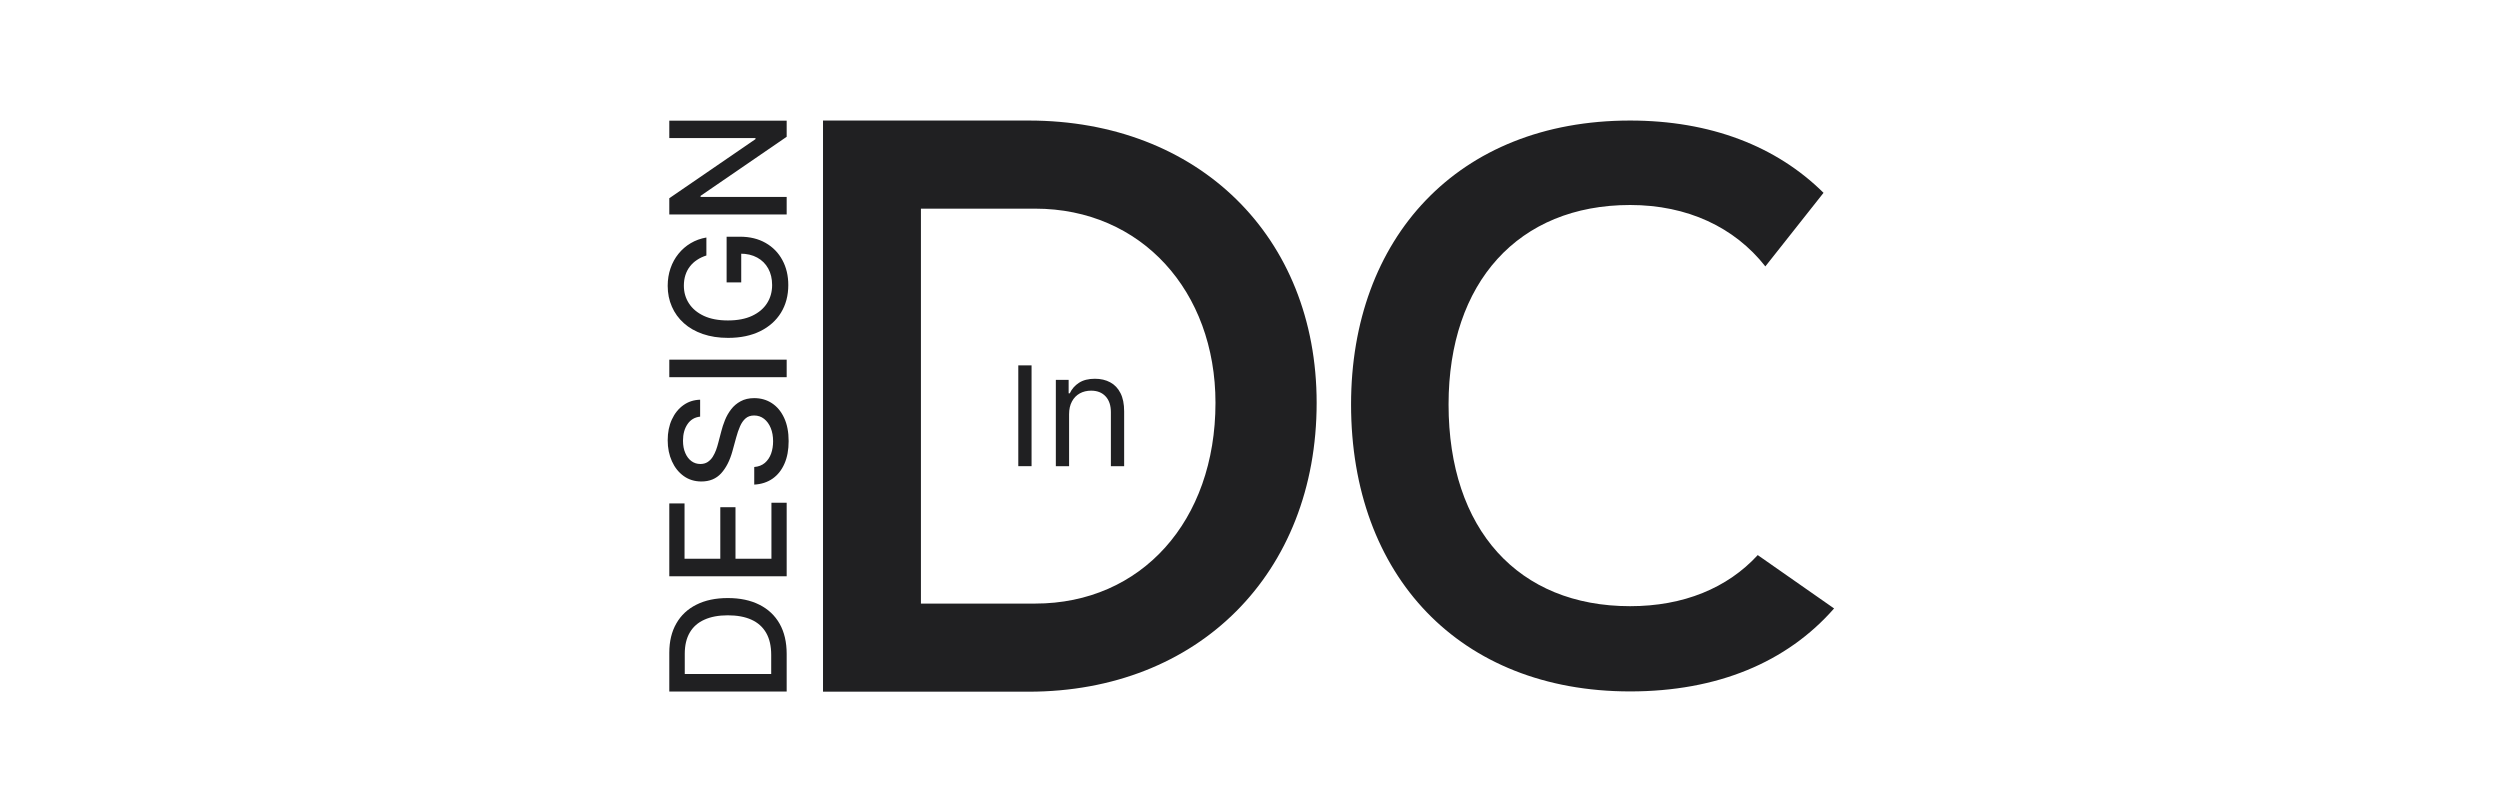
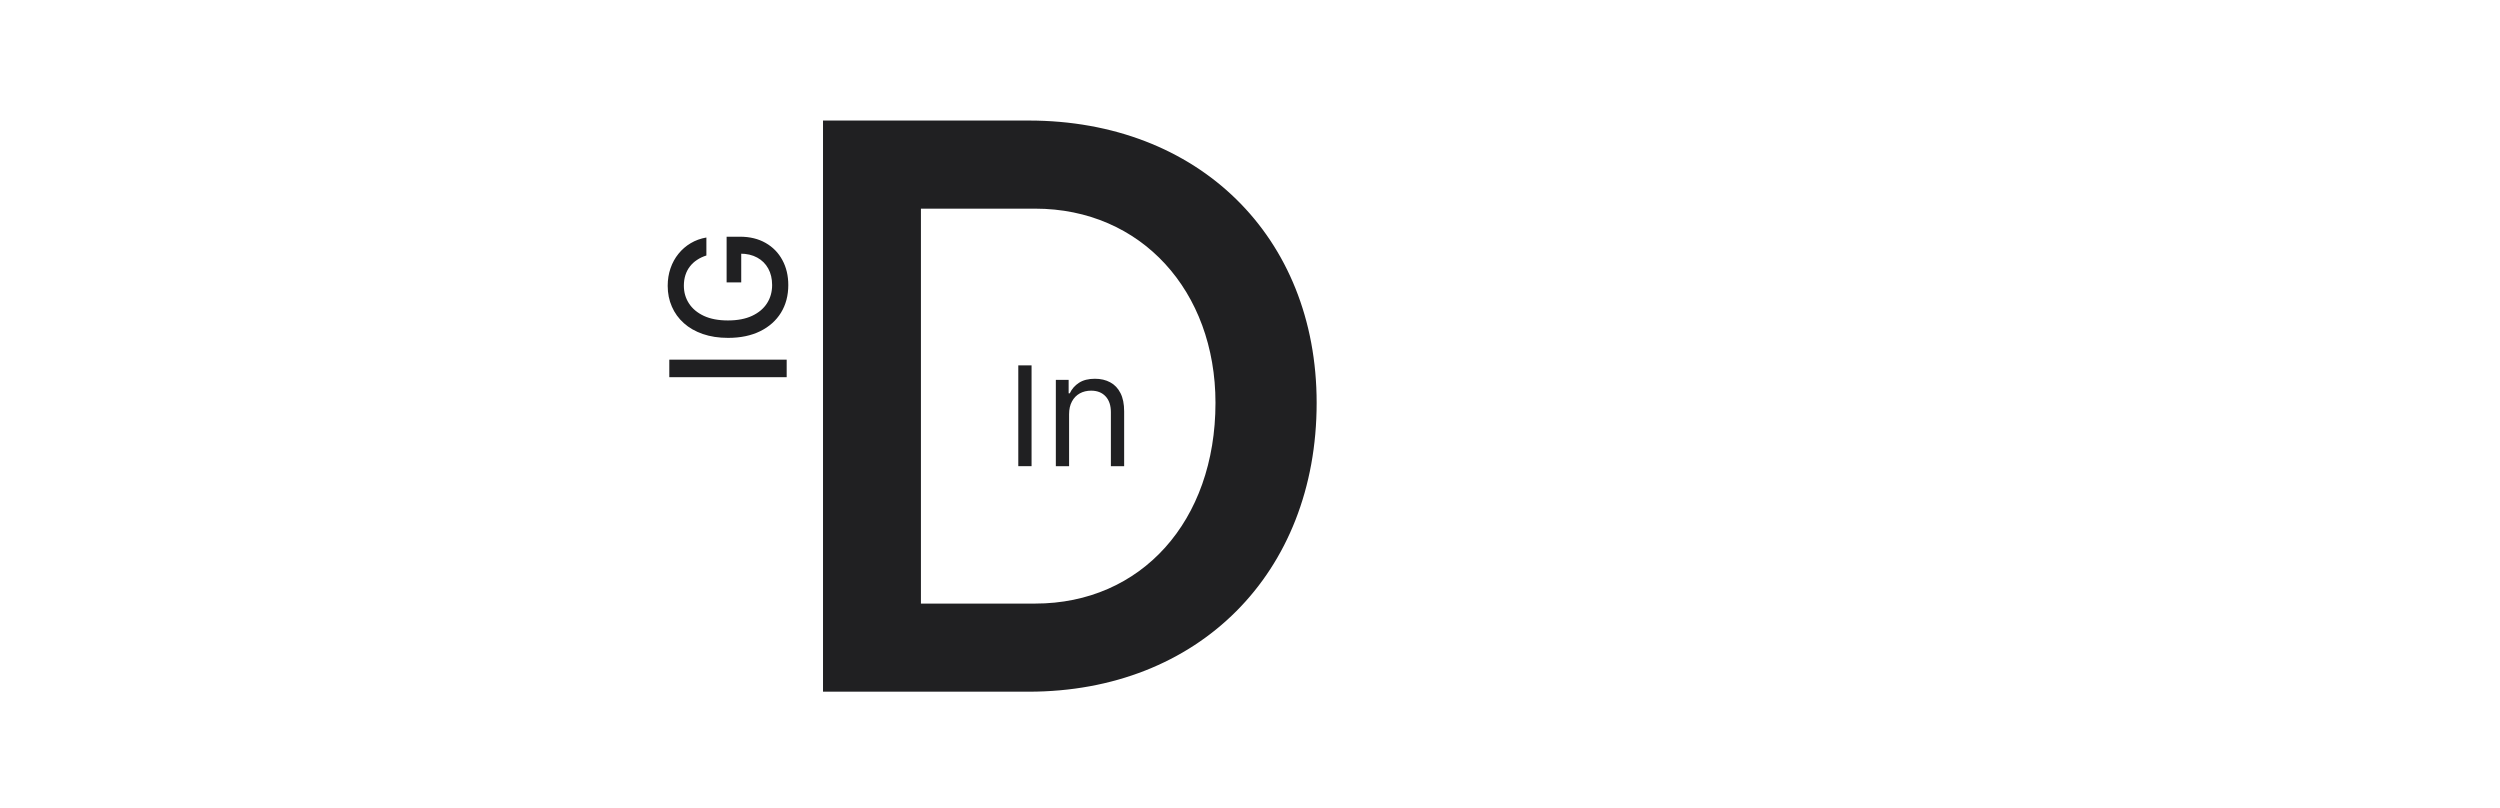
<svg xmlns="http://www.w3.org/2000/svg" width="167" height="54" viewBox="0 0 167 54" fill="none">
-   <path d="M44.709 8.061L52.55 8.061L52.55 9.137L46.799 13.082L46.799 13.154L52.55 13.154L52.55 14.325L44.709 14.325L44.709 13.242L50.467 9.293L50.467 9.221L44.709 9.221L44.709 8.061Z" fill="#202022" />
  <path d="M47.187 17.067C46.954 17.14 46.746 17.238 46.562 17.362C46.376 17.483 46.218 17.629 46.088 17.798C45.955 17.967 45.854 18.161 45.785 18.378C45.716 18.593 45.682 18.829 45.682 19.087C45.682 19.524 45.795 19.918 46.023 20.269C46.25 20.62 46.583 20.898 47.022 21.103C47.458 21.305 47.993 21.406 48.626 21.406C49.262 21.406 49.799 21.304 50.238 21.099C50.677 20.894 51.01 20.614 51.237 20.258C51.465 19.901 51.578 19.496 51.578 19.041C51.578 18.619 51.491 18.252 51.318 17.938C51.144 17.622 50.899 17.379 50.583 17.207C50.264 17.032 49.888 16.945 49.457 16.945L49.514 16.642L49.514 18.863L48.538 18.863L48.538 15.812L49.43 15.812C50.089 15.812 50.66 15.951 51.145 16.229C51.628 16.505 52.001 16.886 52.263 17.374C52.526 17.859 52.658 18.415 52.658 19.041C52.658 19.744 52.494 20.36 52.168 20.891C51.841 21.419 51.378 21.83 50.778 22.126C50.175 22.422 49.461 22.57 48.634 22.57C48.008 22.57 47.447 22.484 46.949 22.312C46.451 22.14 46.029 21.899 45.682 21.588C45.332 21.275 45.065 20.907 44.882 20.485C44.695 20.061 44.602 19.597 44.602 19.094C44.602 18.675 44.665 18.284 44.79 17.923C44.915 17.559 45.092 17.236 45.322 16.953C45.552 16.667 45.825 16.431 46.141 16.244C46.455 16.057 46.804 15.931 47.187 15.865L47.187 17.067Z" fill="#202022" />
  <path d="M44.709 24.025L52.55 24.025L52.55 25.196L44.709 25.196L44.709 24.025Z" fill="#202022" />
-   <path d="M46.769 27.831C46.407 27.871 46.126 28.038 45.927 28.331C45.725 28.624 45.624 28.993 45.624 29.438C45.624 29.756 45.675 30.031 45.778 30.264C45.877 30.496 46.015 30.677 46.191 30.806C46.365 30.932 46.562 30.995 46.785 30.995C46.971 30.995 47.132 30.952 47.267 30.866C47.402 30.778 47.516 30.663 47.608 30.521C47.697 30.378 47.772 30.223 47.834 30.059C47.892 29.895 47.941 29.737 47.979 29.585L48.178 28.828C48.239 28.58 48.322 28.326 48.427 28.066C48.532 27.805 48.669 27.564 48.84 27.342C49.011 27.119 49.223 26.94 49.476 26.804C49.729 26.665 50.031 26.595 50.383 26.595C50.828 26.595 51.222 26.709 51.567 26.936C51.911 27.161 52.183 27.488 52.382 27.918C52.581 28.345 52.681 28.862 52.681 29.468C52.681 30.049 52.588 30.552 52.401 30.976C52.215 31.401 51.951 31.733 51.609 31.973C51.264 32.213 50.856 32.346 50.383 32.371L50.383 31.196C50.667 31.173 50.903 31.082 51.092 30.923C51.278 30.762 51.417 30.556 51.509 30.305C51.599 30.053 51.643 29.776 51.643 29.476C51.643 29.145 51.591 28.85 51.486 28.593C51.379 28.332 51.231 28.128 51.042 27.979C50.851 27.829 50.627 27.755 50.372 27.755C50.14 27.755 49.95 27.821 49.801 27.952C49.654 28.081 49.531 28.256 49.434 28.479C49.337 28.699 49.252 28.948 49.177 29.225L48.925 30.143C48.754 30.764 48.502 31.257 48.17 31.621C47.839 31.982 47.4 32.163 46.853 32.163C46.402 32.163 46.007 32.041 45.67 31.799C45.333 31.556 45.072 31.228 44.885 30.813C44.697 30.399 44.602 29.932 44.602 29.411C44.602 28.886 44.695 28.422 44.882 28.02C45.068 27.616 45.324 27.298 45.651 27.065C45.975 26.833 46.348 26.712 46.769 26.701L46.769 27.831Z" fill="#202022" />
-   <path d="M52.55 38.495L44.709 38.495L44.709 33.629L45.727 33.629L45.727 37.324L48.116 37.324L48.116 33.882L49.131 33.882L49.131 37.324L51.532 37.324L51.532 33.583L52.55 33.583L52.55 38.495Z" fill="#202022" />
-   <path d="M52.55 43.684L52.55 46.196L44.709 46.196L44.709 43.604C44.709 42.843 44.866 42.19 45.18 41.645C45.491 41.099 45.939 40.681 46.524 40.39C47.106 40.097 47.804 39.95 48.618 39.95C49.435 39.95 50.137 40.098 50.724 40.394C51.311 40.687 51.763 41.111 52.079 41.667C52.393 42.223 52.55 42.895 52.55 43.684ZM51.516 45.025L51.516 43.748C51.516 43.157 51.404 42.665 51.179 42.274C50.952 41.882 50.624 41.589 50.195 41.395C49.764 41.2 49.238 41.103 48.618 41.103C48.003 41.103 47.481 41.2 47.052 41.395C46.623 41.587 46.298 41.873 46.076 42.255C45.853 42.636 45.742 43.11 45.742 43.676L45.742 45.025L51.516 45.025Z" fill="#202022" />
  <path d="M68.712 46.205H54.977V8.052H68.712C80.049 8.052 87.952 15.792 87.952 26.911C87.952 38.302 80.049 46.205 68.712 46.205ZM61.518 13.938V40.319H69.148C76.234 40.319 81.194 34.814 81.194 26.911C81.194 19.444 76.234 13.938 69.148 13.938H61.518Z" fill="#202022" />
  <path d="M71.415 27.672V31.14H70.53V25.376H71.385V26.276H71.46C71.596 25.984 71.801 25.748 72.076 25.571C72.351 25.391 72.706 25.301 73.142 25.301C73.532 25.301 73.873 25.381 74.166 25.541C74.459 25.698 74.686 25.939 74.849 26.261C75.012 26.581 75.093 26.987 75.093 27.477V31.14H74.207V27.537C74.207 27.084 74.09 26.732 73.855 26.479C73.619 26.224 73.297 26.096 72.886 26.096C72.604 26.096 72.351 26.157 72.128 26.28C71.908 26.403 71.734 26.581 71.607 26.817C71.479 27.052 71.415 27.337 71.415 27.672Z" fill="#202022" />
-   <path d="M68.022 31.14V24.407H68.908V31.14H68.022Z" fill="#202022" />
-   <path d="M108.892 8.052C114.245 8.052 118.666 9.761 121.812 12.881L117.925 17.796C115.869 15.177 112.718 13.694 108.892 13.694C101.425 13.694 96.764 18.866 96.764 27.015C96.764 35.373 101.425 40.493 108.892 40.493C112.461 40.493 115.388 39.285 117.417 37.08L122.517 40.644C119.36 44.248 114.708 46.187 108.892 46.187C97.506 46.187 90.251 38.455 90.251 27.015C90.251 15.94 97.347 8.052 108.892 8.052Z" fill="#202022" />
+   <path d="M68.022 31.14V24.407H68.908V31.14Z" fill="#202022" />
</svg>